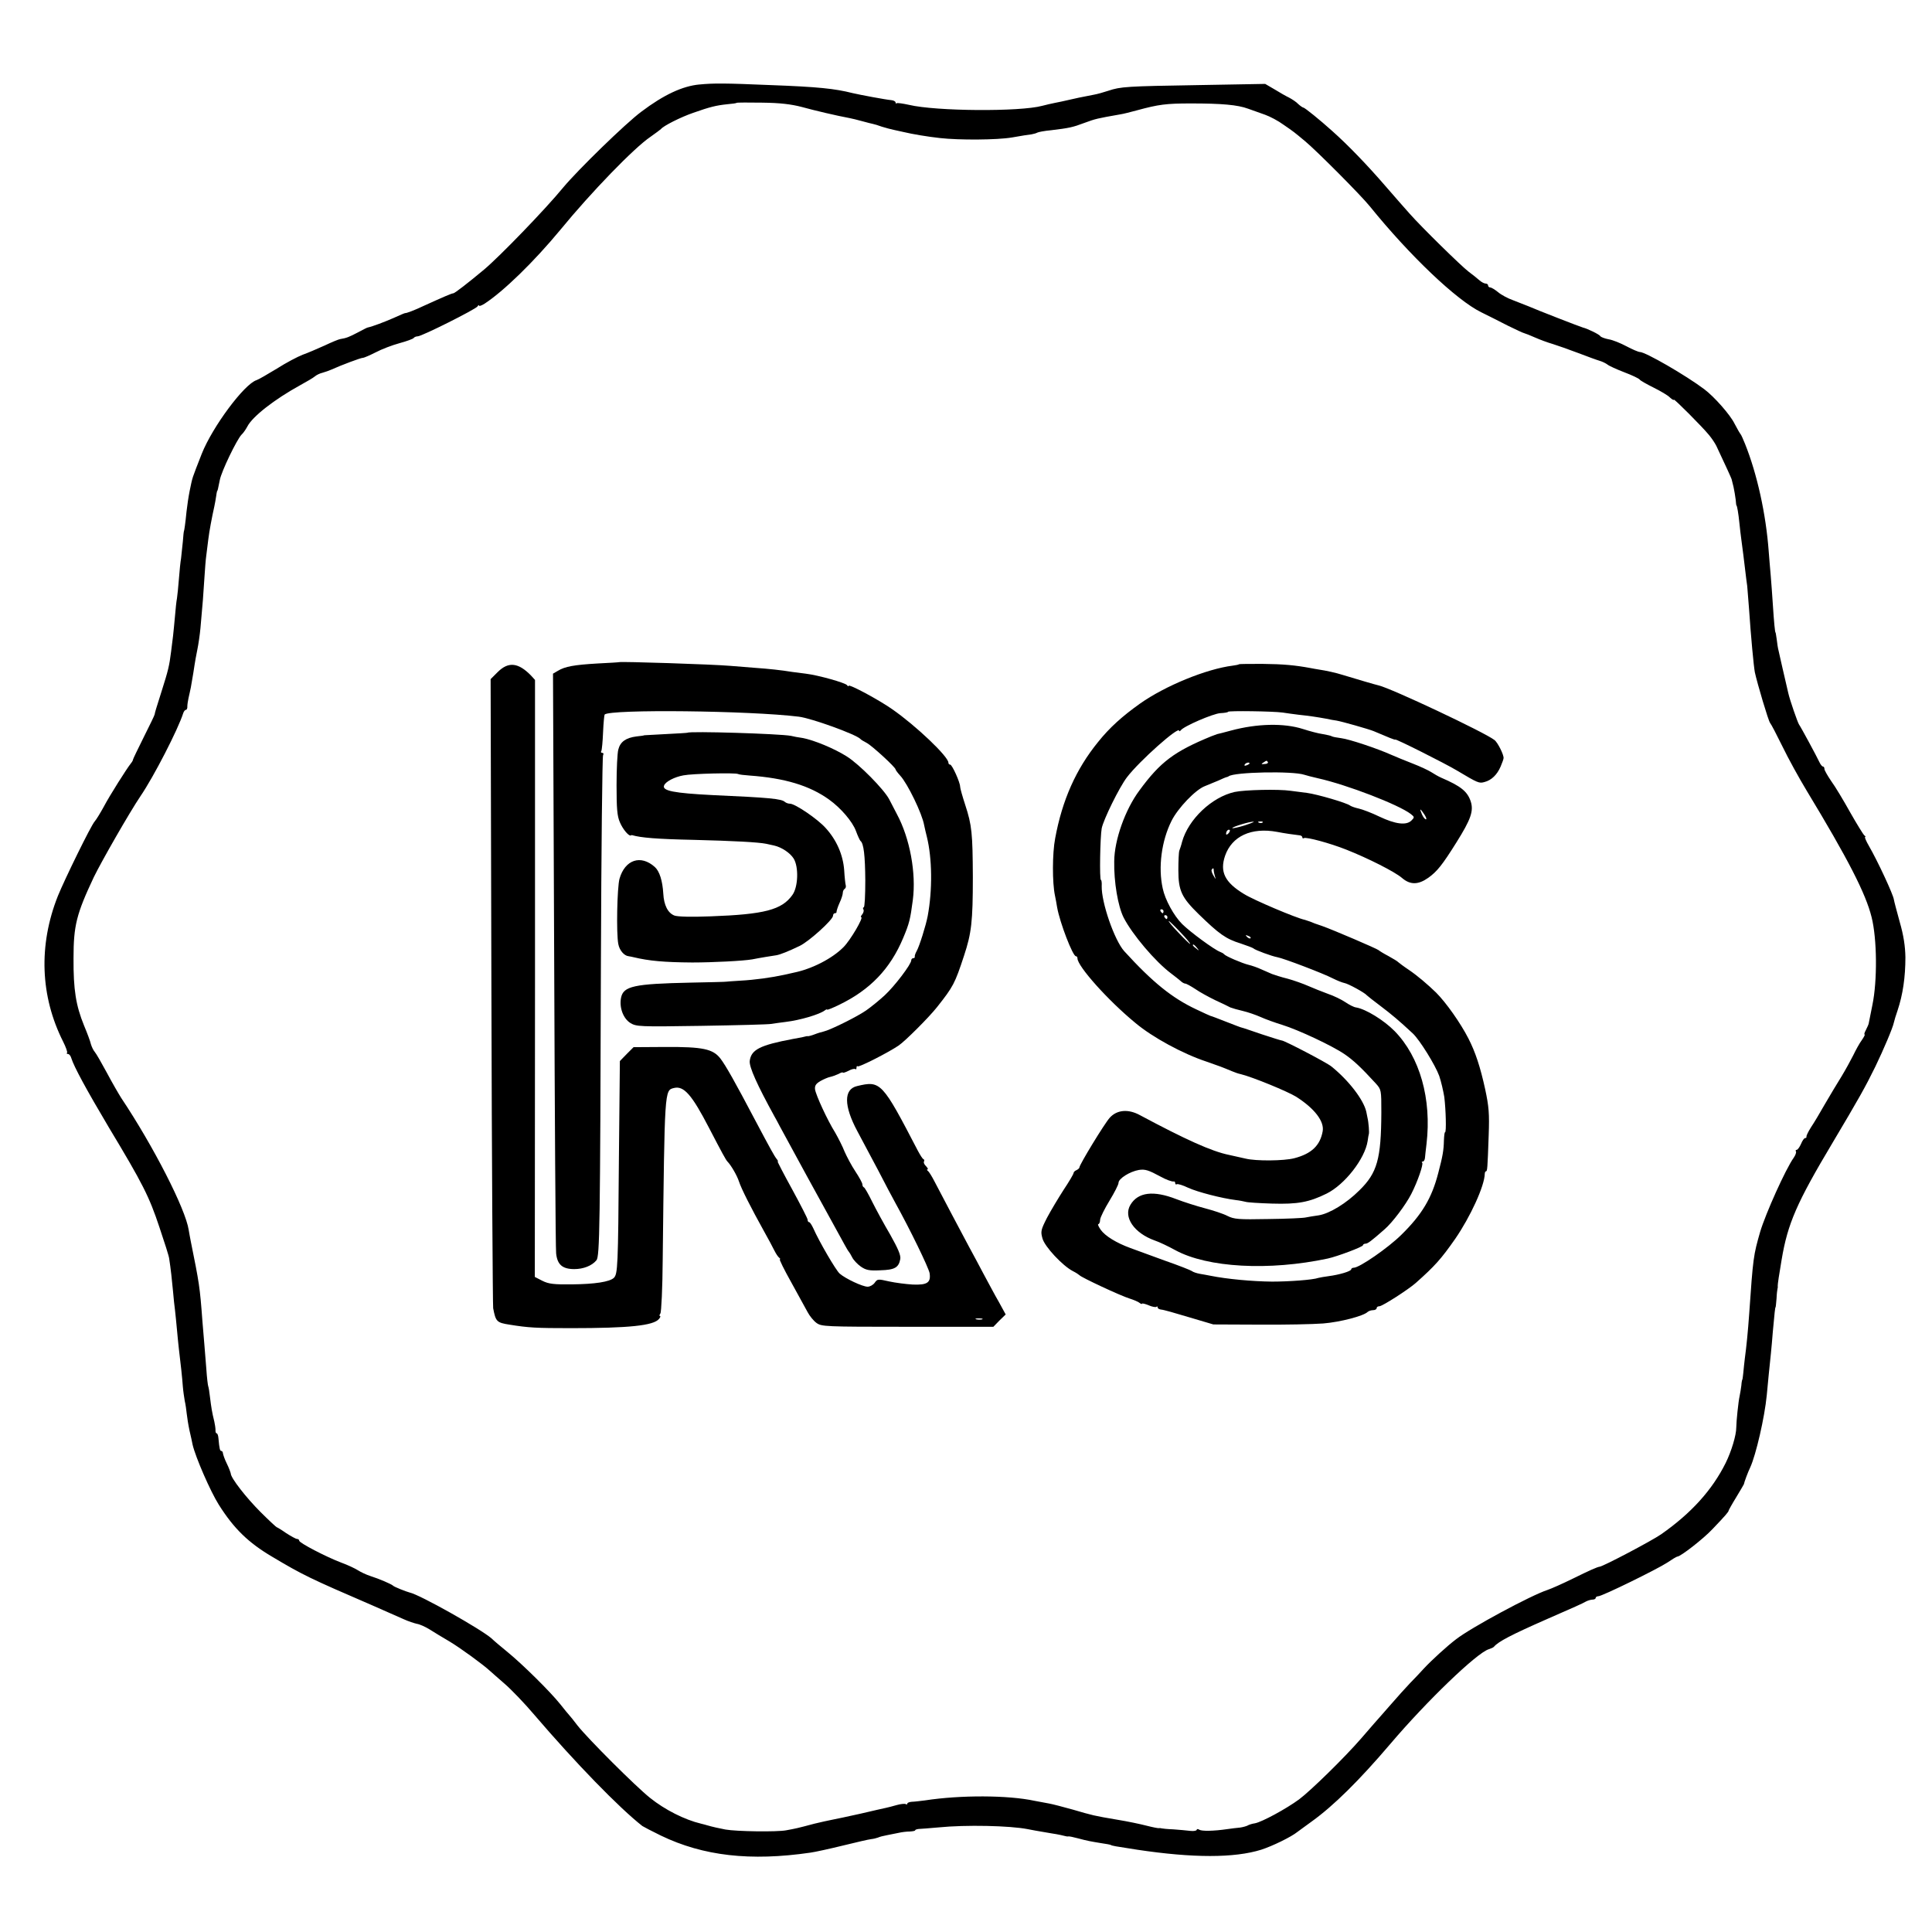
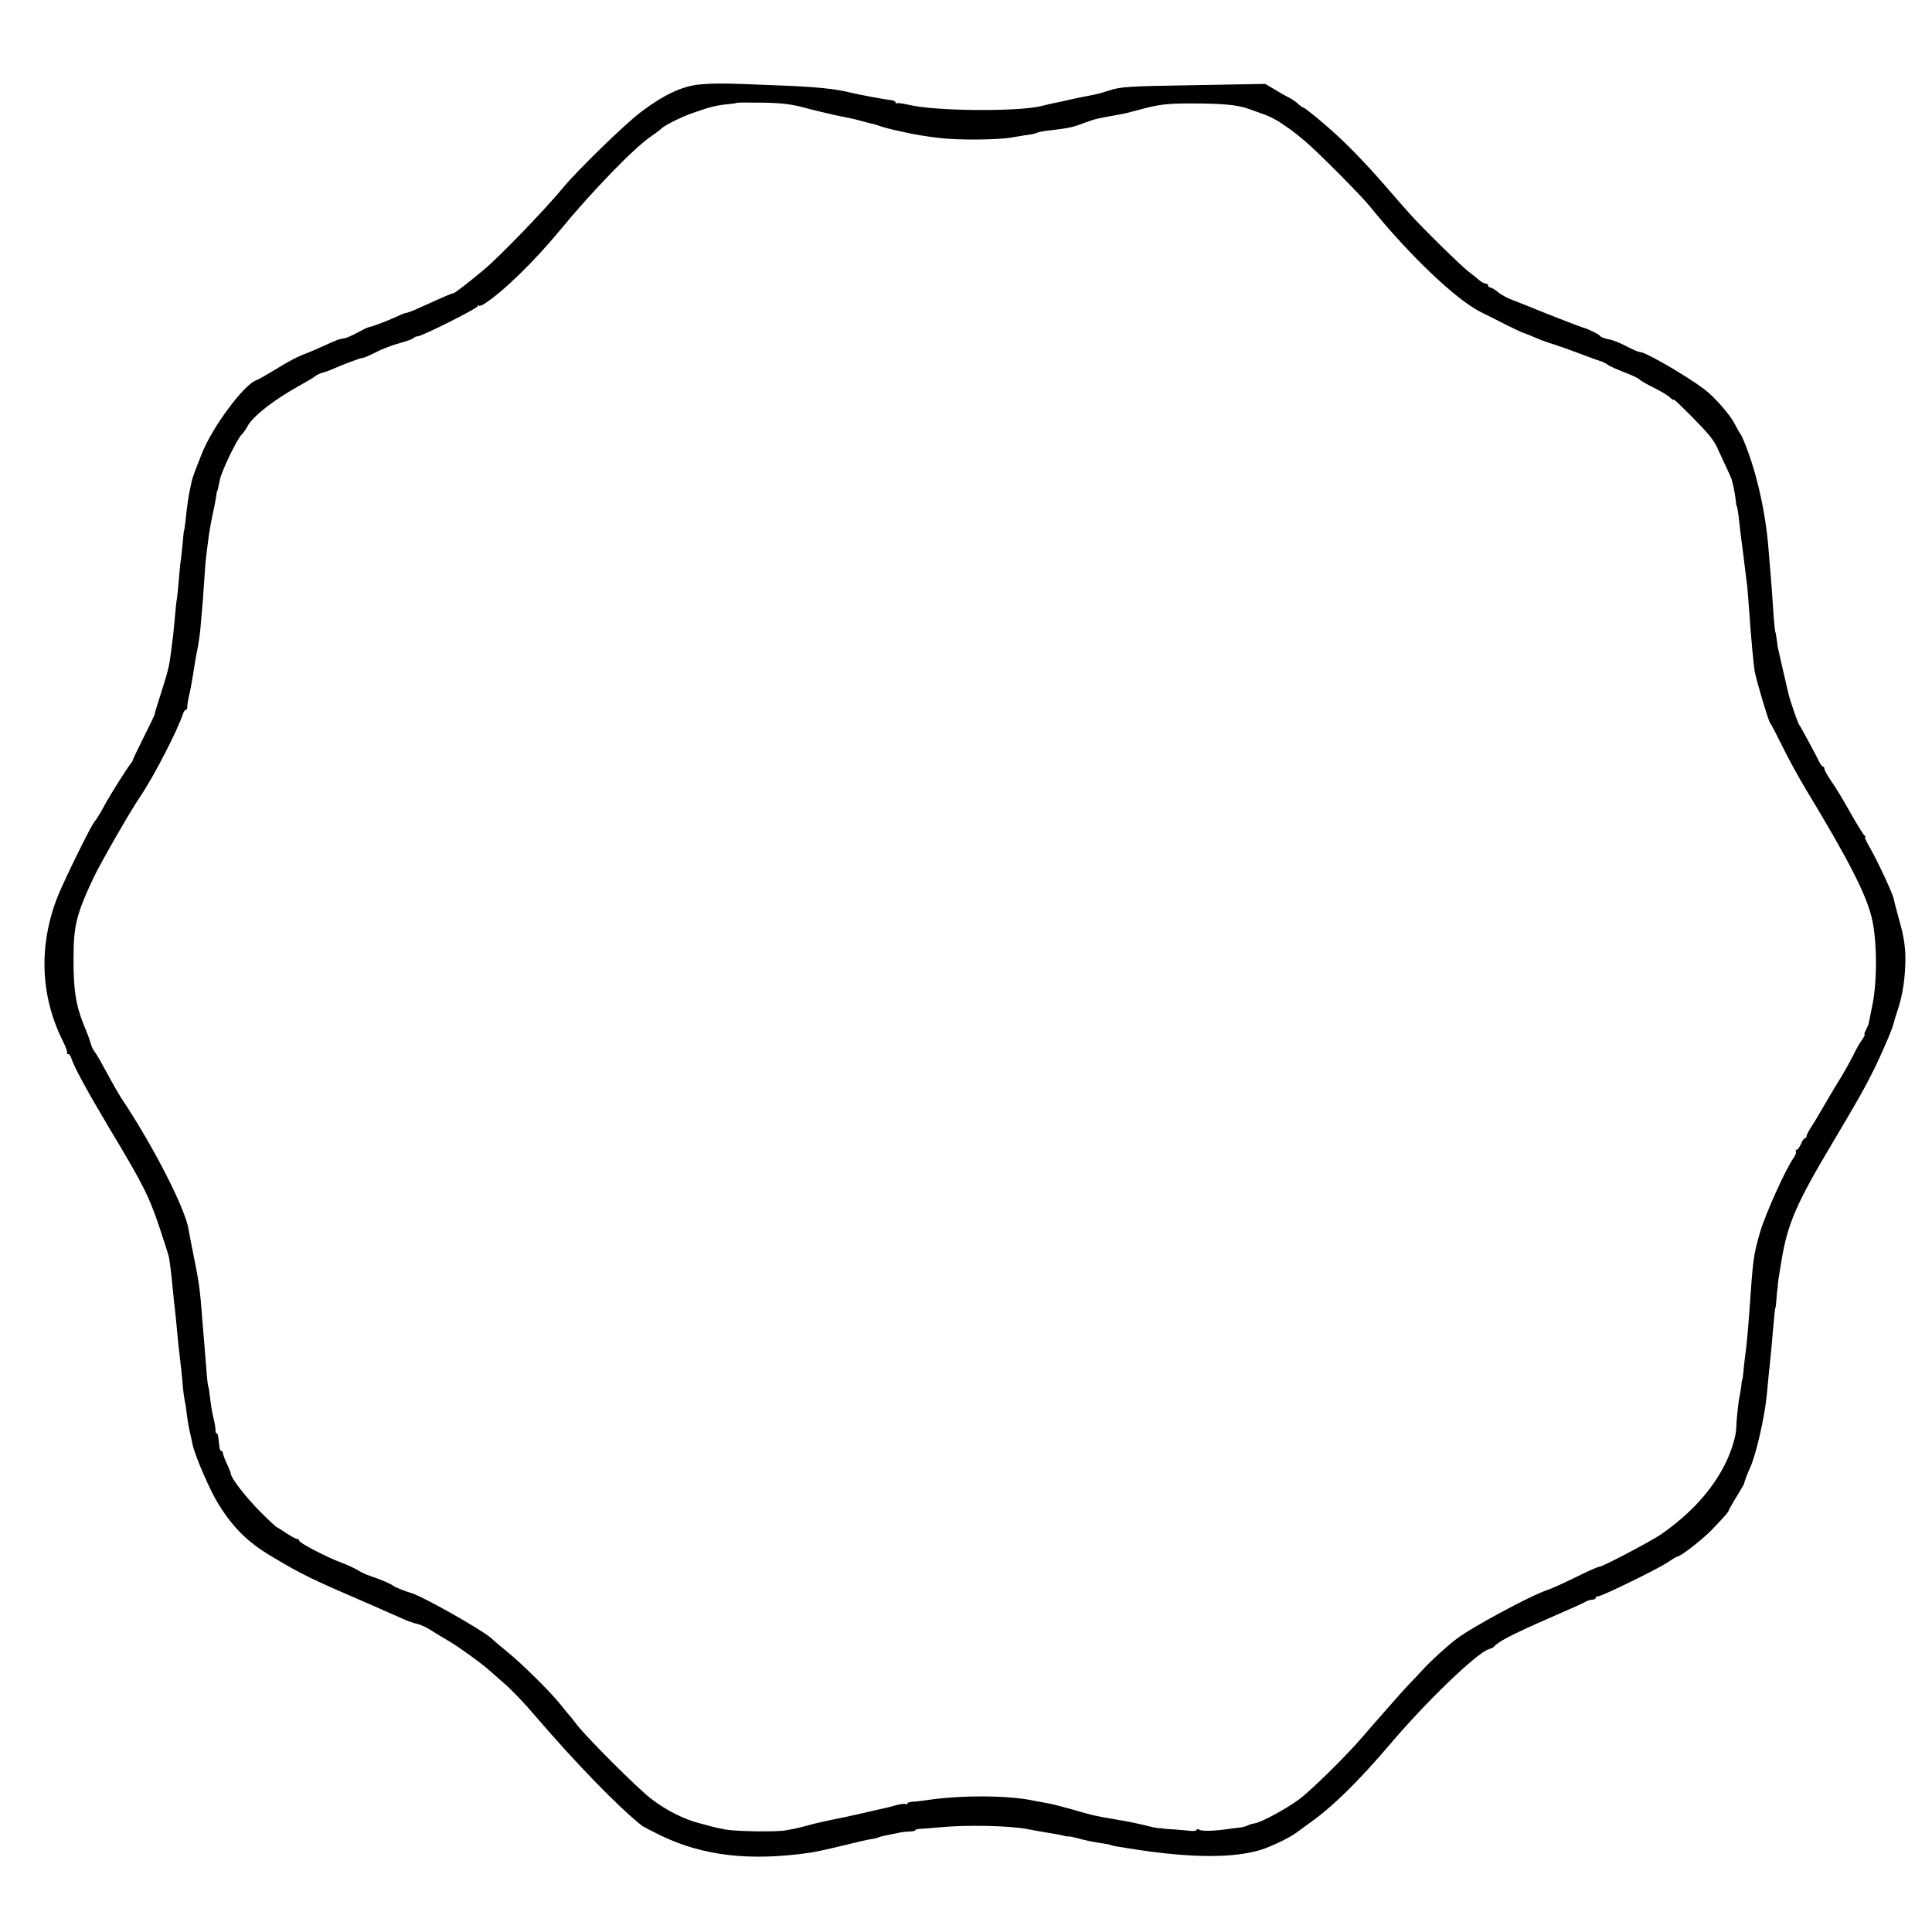
<svg xmlns="http://www.w3.org/2000/svg" version="1.0" width="988pt" height="988pt" viewBox="0 0 988 988" preserveAspectRatio="xMidYMid meet">
  <g transform="translate(0,988) scale(0.1,-0.1)" fill="#000000" stroke="none">
    <path d="M3577 9448 c-87 -8 -183 -53 -297 -139 -81 -60 -325 -298 -400 -388 -90 -110 -326 -354 -405 -420 -84 -70 -150 -121 -157 -121 -8 0 -47 -17 -153 -65 -46 -22 -87 -37 -92 -36 -2 1 -29 -11 -60 -25 -48 -21 -106 -43 -133 -49 -3 0 -25 -12 -50 -25 -44 -23 -58 -29 -90 -34 -8 -1 -44 -16 -80 -33 -36 -16 -86 -38 -112 -47 -26 -10 -85 -41 -132 -71 -48 -29 -94 -56 -104 -59 -63 -20 -225 -238 -280 -376 -53 -136 -46 -114 -62 -190 -6 -30 -13 -77 -16 -105 -6 -62 -12 -100 -13 -100 -1 0 -4 -25 -6 -55 -3 -30 -7 -68 -9 -85 -3 -16 -8 -64 -11 -105 -3 -41 -8 -86 -10 -100 -3 -14 -7 -54 -10 -90 -3 -36 -8 -82 -10 -102 -3 -21 -7 -57 -10 -80 -9 -74 -16 -100 -47 -198 -32 -101 -35 -111 -37 -123 0 -4 -26 -57 -56 -117 -30 -60 -55 -112 -55 -115 0 -3 -4 -11 -10 -18 -21 -26 -109 -165 -139 -222 -18 -33 -39 -67 -47 -76 -19 -21 -153 -295 -188 -381 -100 -252 -90 -513 27 -745 14 -28 23 -53 20 -57 -4 -3 -1 -6 5 -6 6 0 14 -10 17 -22 14 -44 75 -157 192 -354 174 -289 206 -353 258 -509 26 -77 49 -149 50 -160 8 -50 15 -115 20 -170 3 -33 7 -76 10 -95 2 -19 7 -64 10 -100 3 -36 8 -81 10 -100 9 -73 17 -147 20 -190 2 -25 7 -58 10 -75 4 -16 8 -46 10 -65 2 -19 8 -57 14 -85 6 -27 14 -60 16 -73 15 -64 90 -237 134 -307 77 -122 151 -194 273 -266 156 -93 193 -111 513 -249 66 -29 138 -61 161 -71 22 -10 52 -20 66 -23 14 -2 43 -15 64 -28 22 -14 68 -42 104 -63 55 -33 169 -116 206 -150 6 -5 39 -35 74 -65 35 -30 104 -102 153 -160 208 -243 432 -474 552 -568 6 -4 48 -26 95 -49 216 -104 457 -132 765 -87 22 3 96 19 165 36 69 17 134 32 145 33 11 1 27 5 35 8 8 4 29 9 45 12 17 3 44 9 60 12 17 4 42 7 58 7 15 1 27 3 27 6 0 3 8 6 18 7 9 0 55 4 102 8 139 14 365 9 456 -9 19 -4 47 -9 124 -22 29 -4 63 -12 70 -14 3 -1 9 -2 13 -1 5 1 27 -4 50 -10 48 -13 66 -16 121 -25 22 -3 43 -7 47 -9 6 -4 17 -6 134 -24 286 -43 497 -43 635 0 56 18 153 65 185 91 6 4 39 29 74 54 111 80 241 208 401 396 187 220 442 465 503 484 12 4 24 9 27 13 22 26 86 60 275 143 133 58 178 78 197 89 10 5 25 9 33 9 8 0 15 4 15 8 0 5 6 9 13 9 20 0 301 138 353 172 25 17 48 31 52 31 16 0 132 90 179 140 67 70 83 89 83 95 0 2 17 33 38 67 21 35 39 65 40 68 1 9 22 65 32 85 30 65 74 257 85 370 3 33 8 80 10 105 8 76 15 142 21 220 9 101 12 125 14 125 1 0 3 20 5 45 1 25 4 47 5 50 1 3 2 9 1 13 -1 5 8 66 20 135 31 185 77 291 261 599 135 227 167 284 218 388 43 89 90 200 95 226 2 9 10 37 19 62 27 81 40 170 40 272 -1 56 -9 111 -29 180 -15 55 -29 107 -30 115 -3 25 -83 197 -127 273 -15 26 -24 47 -20 47 4 0 2 4 -4 8 -5 4 -38 57 -72 117 -34 61 -77 133 -97 160 -19 28 -35 56 -35 62 0 7 -3 13 -7 13 -5 0 -13 10 -19 23 -14 30 -95 180 -104 192 -7 10 -47 125 -55 161 -23 100 -43 185 -43 187 0 1 -3 13 -6 27 -4 14 -8 41 -10 60 -3 19 -5 35 -6 35 -3 0 -8 52 -14 145 -3 47 -8 114 -11 150 -3 36 -8 90 -10 120 -14 191 -59 395 -121 550 -10 25 -20 47 -23 50 -3 3 -17 27 -31 54 -22 45 -104 138 -155 176 -93 70 -300 190 -329 190 -7 0 -38 13 -68 29 -30 16 -71 33 -92 36 -20 4 -39 11 -42 16 -5 9 -67 39 -89 44 -12 3 -236 90 -279 109 -17 7 -53 21 -79 31 -26 9 -61 28 -76 41 -16 13 -34 24 -40 24 -6 0 -11 5 -11 10 0 6 -6 10 -13 10 -7 0 -22 8 -33 18 -10 9 -35 29 -54 43 -37 28 -240 227 -300 295 -19 21 -77 87 -128 146 -90 104 -188 206 -269 278 -61 55 -141 120 -148 120 -3 0 -15 8 -26 18 -10 11 -32 25 -47 33 -15 7 -48 26 -74 42 l-48 28 -337 -6 c-373 -6 -402 -8 -465 -29 -24 -8 -56 -17 -73 -20 -72 -14 -92 -18 -130 -27 -22 -5 -53 -12 -70 -15 -16 -3 -46 -10 -65 -15 -114 -31 -544 -28 -682 5 -32 7 -60 11 -63 8 -3 -3 -5 -1 -5 4 0 5 -10 11 -22 12 -26 2 -160 27 -198 36 -91 23 -177 32 -420 41 -235 10 -291 10 -363 3z m523 -115 c65 -18 180 -45 245 -57 11 -2 40 -9 65 -16 25 -7 50 -13 55 -14 6 -1 26 -7 45 -14 19 -6 46 -13 60 -16 14 -3 36 -8 50 -11 46 -11 123 -24 187 -31 98 -11 291 -10 368 3 44 8 89 15 100 16 12 2 25 6 30 9 6 3 37 9 70 12 92 11 111 15 169 37 60 22 65 23 184 44 15 2 54 12 87 21 110 30 149 35 275 35 158 0 239 -7 293 -27 23 -8 62 -22 87 -31 25 -9 67 -31 94 -51 54 -37 52 -36 110 -84 60 -50 286 -277 331 -333 203 -251 443 -480 570 -542 33 -16 94 -47 135 -68 41 -20 79 -38 85 -39 5 -1 30 -11 55 -22 25 -11 65 -26 90 -33 25 -8 83 -28 130 -46 47 -18 96 -36 110 -40 14 -4 32 -13 40 -19 8 -7 48 -25 87 -40 40 -15 75 -32 78 -37 3 -5 35 -23 71 -41 36 -18 74 -40 84 -51 11 -10 20 -15 20 -11 0 7 144 -137 180 -181 14 -17 30 -41 37 -55 47 -99 77 -166 78 -170 1 -3 5 -21 10 -40 4 -19 9 -48 11 -65 1 -16 3 -30 4 -30 3 0 10 -40 15 -90 3 -27 7 -66 10 -85 5 -37 15 -114 21 -167 2 -18 6 -50 9 -70 2 -21 6 -72 9 -113 10 -148 24 -296 30 -328 13 -59 69 -248 78 -259 6 -7 34 -61 63 -120 29 -60 85 -162 125 -228 210 -347 301 -524 331 -645 28 -111 30 -325 4 -450 -9 -47 -18 -89 -19 -95 -1 -5 -8 -20 -14 -32 -7 -13 -10 -23 -7 -23 4 0 -3 -13 -14 -29 -12 -16 -31 -51 -44 -78 -13 -26 -40 -75 -60 -108 -21 -33 -58 -96 -84 -140 -25 -44 -57 -98 -72 -120 -14 -22 -24 -43 -23 -47 1 -5 -2 -8 -7 -8 -5 0 -14 -13 -21 -30 -7 -16 -17 -30 -22 -30 -5 0 -7 -4 -4 -8 3 -5 -2 -19 -11 -32 -42 -59 -144 -286 -172 -380 -34 -119 -36 -129 -56 -420 -6 -86 -14 -167 -22 -225 -3 -22 -6 -56 -8 -75 -2 -19 -4 -35 -5 -35 -1 0 -4 -13 -5 -30 -2 -16 -6 -41 -9 -55 -6 -25 -17 -131 -17 -160 0 -40 -25 -122 -54 -181 -69 -139 -177 -258 -330 -365 -49 -34 -296 -164 -315 -166 -11 -1 -50 -18 -137 -61 -51 -25 -109 -51 -130 -58 -83 -27 -390 -192 -467 -252 -45 -34 -126 -108 -164 -149 -19 -21 -51 -55 -71 -75 -20 -21 -68 -74 -106 -118 -39 -44 -74 -85 -80 -91 -5 -6 -35 -40 -65 -75 -86 -99 -258 -267 -317 -311 -67 -49 -189 -115 -225 -122 -15 -2 -33 -8 -39 -12 -6 -3 -23 -8 -38 -10 -14 -1 -44 -5 -66 -8 -68 -10 -129 -11 -142 -3 -7 5 -13 4 -13 0 0 -5 -15 -8 -32 -6 -18 2 -58 6 -88 8 -30 1 -57 4 -60 5 -3 1 -9 2 -13 1 -4 -1 -34 5 -65 13 -31 8 -97 22 -147 30 -124 21 -126 22 -229 52 -50 14 -104 28 -121 31 -16 3 -50 9 -75 14 -135 29 -378 30 -560 2 -25 -3 -55 -7 -67 -7 -13 -1 -23 -5 -23 -9 0 -5 -4 -6 -8 -3 -5 3 -26 1 -47 -5 -20 -6 -45 -12 -54 -14 -9 -2 -68 -15 -131 -30 -63 -14 -128 -28 -145 -31 -16 -3 -57 -12 -90 -20 -90 -24 -96 -25 -145 -34 -48 -9 -253 -6 -310 4 -32 6 -68 14 -95 22 -5 2 -19 5 -30 8 -84 20 -185 71 -261 132 -74 59 -317 302 -370 369 -21 28 -41 52 -44 55 -3 3 -23 27 -45 55 -52 65 -194 205 -270 267 -33 27 -70 58 -81 69 -53 47 -367 224 -419 235 -19 5 -80 29 -85 35 -8 8 -71 35 -115 49 -22 7 -51 21 -65 30 -14 9 -52 27 -85 39 -77 29 -215 101 -215 112 0 5 -5 9 -11 9 -6 0 -31 14 -56 30 -24 17 -46 30 -48 30 -2 0 -40 35 -83 78 -73 73 -152 174 -152 197 -1 5 -9 28 -20 50 -11 22 -19 46 -20 53 0 6 -4 12 -8 12 -7 0 -10 9 -15 65 -1 14 -5 25 -9 25 -4 0 -7 8 -6 18 0 9 -3 28 -6 42 -12 48 -16 75 -22 124 -3 27 -7 52 -9 56 -2 4 -7 45 -10 91 -4 46 -8 102 -10 124 -2 22 -6 76 -10 120 -13 176 -16 192 -60 410 -3 17 -8 41 -10 55 -16 107 -180 428 -345 675 -14 22 -48 81 -74 130 -27 50 -54 97 -61 105 -7 8 -16 26 -20 40 -3 14 -19 57 -35 95 -42 103 -55 184 -54 345 0 167 15 226 104 415 39 80 182 330 238 413 69 101 193 343 219 425 3 9 9 17 14 17 4 0 8 8 7 18 0 9 3 28 6 42 3 14 9 39 12 55 11 65 16 91 19 115 2 14 8 48 14 77 6 29 13 78 16 110 12 131 15 172 20 253 3 47 7 101 10 120 2 19 7 55 10 80 5 43 19 116 31 170 3 14 7 36 9 50 2 14 4 26 5 28 3 3 4 6 14 57 8 44 87 207 111 232 9 8 22 27 30 42 26 51 139 139 270 211 33 18 67 38 75 45 8 7 26 16 40 19 14 4 34 11 45 16 53 24 150 60 160 60 7 0 36 13 66 28 30 16 85 37 122 47 37 10 70 22 73 27 3 4 12 8 20 8 21 0 296 138 306 153 4 7 8 9 8 4 0 -4 12 0 28 10 97 63 253 215 387 377 159 194 378 420 461 476 27 19 51 37 54 40 12 16 101 61 165 83 85 30 117 38 175 44 24 2 46 5 47 7 2 2 61 2 131 1 91 -1 148 -8 202 -22z" />
-     <path d="M3167 6494 c-1 -1 -51 -4 -112 -7 -118 -7 -166 -15 -203 -38 l-24 -14 6 -1460 c3 -803 7 -1480 10 -1505 6 -57 32 -80 93 -80 46 0 90 17 113 45 17 20 19 169 23 1525 2 575 7 1051 11 1058 4 7 2 12 -4 12 -6 0 -9 4 -5 9 3 6 7 48 9 96 2 47 6 88 8 91 29 28 742 20 993 -11 65 -8 294 -91 315 -114 3 -4 17 -12 32 -20 27 -14 148 -125 148 -136 0 -3 11 -18 24 -32 37 -40 112 -194 122 -253 3 -14 9 -41 14 -60 27 -110 29 -271 4 -405 -9 -47 -42 -153 -56 -178 -7 -12 -11 -25 -10 -29 1 -5 -2 -8 -8 -8 -5 0 -10 -5 -10 -11 0 -20 -85 -132 -136 -179 -27 -25 -70 -60 -96 -78 -48 -33 -184 -100 -216 -107 -9 -2 -30 -8 -45 -14 -15 -6 -31 -10 -35 -10 -4 1 -9 0 -12 -1 -6 -2 -24 -6 -65 -13 -170 -32 -214 -55 -221 -113 -3 -31 38 -122 127 -284 5 -8 17 -31 27 -50 10 -19 72 -132 136 -250 140 -255 173 -315 195 -355 9 -16 18 -32 21 -35 3 -3 11 -16 18 -30 7 -14 27 -35 44 -47 26 -18 43 -22 100 -19 74 2 94 14 102 58 3 19 -11 52 -52 125 -32 54 -73 130 -92 168 -19 39 -38 72 -42 73 -5 2 -8 9 -8 16 0 6 -16 36 -36 66 -20 30 -44 76 -55 101 -10 26 -32 69 -48 97 -40 64 -98 190 -103 221 -2 19 4 29 28 43 16 9 39 19 50 21 10 2 29 9 42 15 12 7 22 10 22 7 0 -3 13 1 29 9 16 9 31 12 35 9 3 -4 6 0 6 7 0 7 3 11 6 7 6 -6 154 69 209 106 34 23 155 144 197 197 83 105 91 120 138 263 38 115 45 174 45 402 -1 224 -5 265 -39 369 -14 43 -26 85 -26 93 0 22 -41 113 -51 113 -5 0 -9 4 -9 10 0 31 -166 189 -287 273 -68 48 -223 131 -223 120 0 -4 -4 -3 -8 3 -8 12 -146 51 -211 59 -23 3 -55 7 -70 9 -55 9 -119 16 -191 21 -41 3 -97 8 -125 10 -90 8 -563 23 -568 19z" />
-     <path d="M6336 6483 c-2 -2 -16 -5 -32 -7 -135 -17 -345 -103 -474 -194 -90 -64 -156 -123 -215 -197 -113 -139 -183 -297 -219 -492 -15 -78 -15 -228 -1 -293 3 -14 8 -41 11 -60 14 -79 80 -250 96 -250 5 0 8 -5 8 -11 0 -40 156 -215 296 -330 88 -74 243 -158 364 -198 64 -22 82 -29 130 -49 14 -6 34 -13 45 -15 61 -15 241 -89 284 -116 94 -60 144 -126 135 -176 -13 -73 -57 -115 -145 -138 -54 -14 -196 -15 -249 -2 -26 6 -52 12 -85 19 -89 18 -223 79 -455 203 -60 33 -118 28 -155 -13 -27 -30 -155 -240 -155 -254 0 -4 -7 -10 -15 -14 -8 -3 -15 -10 -15 -15 0 -5 -23 -44 -51 -86 -27 -42 -66 -107 -85 -143 -31 -61 -33 -70 -23 -105 11 -42 103 -140 155 -167 16 -8 31 -18 34 -21 8 -11 212 -106 255 -119 22 -7 46 -17 53 -23 6 -5 12 -7 12 -4 0 3 15 0 34 -8 18 -8 36 -11 40 -8 3 4 6 2 6 -3 0 -5 8 -10 18 -11 9 0 73 -18 142 -39 l125 -37 235 -1 c129 -1 276 2 327 6 86 7 206 38 227 59 6 5 18 9 28 9 10 0 18 5 18 10 0 6 6 10 14 10 15 0 146 84 186 119 98 87 130 123 202 226 77 112 150 270 151 333 0 6 3 12 6 12 7 0 8 12 14 185 4 110 1 146 -18 235 -25 114 -50 190 -86 260 -40 78 -113 182 -165 234 -41 40 -96 87 -139 116 -27 18 -52 37 -55 40 -3 4 -25 17 -50 31 -25 13 -47 27 -50 30 -7 7 -233 104 -290 124 -25 8 -52 18 -60 22 -8 3 -21 7 -27 9 -44 9 -261 101 -311 132 -99 60 -125 114 -97 196 35 100 134 146 265 122 41 -8 84 -14 118 -18 6 -1 12 -5 12 -10 0 -5 4 -7 8 -4 12 7 134 -26 217 -59 111 -44 248 -113 285 -145 42 -36 83 -35 134 1 45 32 72 66 144 181 74 118 89 161 73 210 -17 51 -51 78 -151 121 -14 6 -36 19 -50 28 -14 9 -56 29 -95 44 -38 15 -88 35 -110 45 -74 33 -215 80 -256 85 -23 3 -45 7 -49 10 -4 3 -25 7 -46 11 -22 3 -67 15 -101 26 -97 31 -234 28 -368 -8 -33 -9 -64 -17 -70 -18 -5 -2 -19 -7 -30 -11 -190 -78 -261 -131 -368 -277 -73 -98 -128 -253 -129 -362 -2 -106 19 -230 48 -288 44 -86 161 -225 244 -287 19 -14 41 -32 48 -38 7 -7 18 -13 23 -13 6 0 29 -13 52 -28 23 -16 69 -41 102 -57 33 -15 68 -32 77 -37 10 -4 38 -12 64 -18 26 -6 66 -20 91 -31 24 -11 74 -29 110 -40 84 -26 258 -108 319 -150 44 -30 84 -67 159 -149 29 -32 29 -34 29 -149 -1 -238 -21 -309 -112 -398 -67 -67 -153 -119 -208 -128 -25 -3 -56 -9 -67 -11 -12 -3 -98 -7 -192 -8 -152 -3 -174 -1 -208 16 -21 11 -73 28 -115 39 -42 11 -108 32 -147 47 -116 45 -195 36 -234 -29 -38 -62 18 -145 125 -183 21 -7 68 -29 104 -49 165 -90 480 -107 780 -43 50 11 180 60 180 68 0 4 6 8 13 8 11 0 29 13 97 73 40 34 109 126 137 181 33 64 63 153 56 160 -4 3 -2 6 3 6 5 0 10 8 11 18 1 9 4 42 8 72 27 230 -34 445 -163 577 -55 56 -148 113 -197 121 -11 1 -36 14 -55 27 -19 13 -60 33 -90 43 -30 11 -75 29 -100 40 -25 11 -72 28 -105 37 -33 8 -69 20 -80 24 -11 5 -36 16 -55 24 -19 9 -48 19 -65 23 -33 8 -117 44 -125 54 -3 4 -12 9 -20 12 -30 11 -154 102 -195 143 -42 42 -87 124 -99 182 -24 108 -6 243 45 345 33 66 123 160 171 178 18 7 49 20 68 28 19 9 38 17 43 18 4 1 8 2 10 4 27 22 328 28 387 8 8 -3 40 -11 70 -18 148 -33 413 -135 475 -183 19 -15 19 -17 3 -33 -26 -26 -82 -19 -164 20 -39 19 -87 37 -105 41 -19 4 -38 11 -44 15 -17 14 -168 58 -220 65 -27 3 -66 9 -85 11 -62 9 -234 5 -286 -6 -117 -26 -237 -140 -269 -255 -4 -17 -11 -37 -14 -45 -3 -8 -5 -53 -5 -100 0 -105 17 -140 104 -225 105 -102 138 -126 215 -150 33 -11 62 -22 65 -25 7 -8 94 -40 122 -45 33 -6 235 -83 283 -108 22 -11 49 -22 60 -24 19 -3 105 -50 115 -63 3 -3 34 -28 69 -54 58 -44 94 -74 166 -141 36 -34 115 -162 135 -217 10 -29 21 -78 26 -108 8 -66 11 -180 4 -180 -3 0 -5 -19 -6 -43 -1 -49 -6 -79 -29 -166 -33 -128 -83 -212 -189 -316 -68 -67 -214 -168 -243 -168 -7 0 -13 -4 -13 -8 0 -10 -61 -28 -115 -35 -22 -3 -46 -7 -53 -9 -27 -10 -149 -19 -237 -19 -101 1 -231 13 -315 30 -14 3 -38 7 -55 10 -16 3 -34 9 -40 14 -5 4 -68 29 -140 54 -71 26 -150 55 -175 64 -71 26 -128 61 -151 93 -11 16 -17 29 -12 29 4 0 9 10 9 23 1 12 23 56 48 97 25 41 46 82 46 91 0 22 58 58 104 66 32 5 50 -1 111 -34 27 -15 58 -27 68 -25 4 1 7 -3 7 -9 0 -5 4 -8 8 -5 5 3 31 -5 58 -18 48 -22 172 -54 244 -63 19 -2 42 -7 50 -9 8 -3 69 -7 135 -9 131 -4 190 7 279 51 93 46 196 178 210 269 2 17 5 32 6 35 3 7 -1 61 -7 85 -2 11 -5 25 -6 30 -14 61 -89 159 -178 231 -24 20 -243 134 -254 133 -3 0 -49 14 -103 32 -53 18 -99 34 -102 34 -3 0 -39 14 -80 30 -41 16 -77 30 -80 30 -3 1 -35 15 -72 33 -124 58 -224 139 -369 298 -50 56 -117 249 -115 333 1 17 -1 31 -4 31 -8 0 -4 221 4 264 9 45 90 210 129 261 64 84 267 264 267 238 0 -4 4 -3 8 2 15 21 164 85 202 88 22 1 40 4 40 7 0 6 232 3 280 -4 19 -3 55 -8 80 -11 57 -6 96 -12 140 -20 19 -4 44 -9 55 -10 29 -5 166 -44 190 -54 75 -32 109 -46 110 -43 0 6 255 -122 315 -158 109 -65 114 -67 142 -59 35 9 64 37 82 79 8 19 15 38 15 43 2 16 -30 81 -47 93 -50 39 -527 264 -592 279 -14 3 -113 32 -185 54 -31 10 -85 22 -120 27 -11 2 -31 5 -45 8 -76 14 -137 20 -243 21 -65 0 -119 0 -121 -2z m148 -501 c2 -4 -5 -9 -17 -9 -17 -2 -19 0 -7 7 18 12 18 12 24 2z m-94 -6 c0 -2 -7 -7 -16 -10 -8 -3 -12 -2 -9 4 6 10 25 14 25 6z m894 -261 c9 -14 13 -25 8 -25 -5 0 -14 11 -20 25 -6 14 -10 25 -8 25 2 0 11 -11 20 -25z m-919 -56 c-32 -10 -61 -16 -63 -14 -5 5 88 34 108 33 8 0 -12 -8 -45 -19z m92 15 c-3 -3 -12 -4 -19 -1 -8 3 -5 6 6 6 11 1 17 -2 13 -5z m-175 -56 c-7 -7 -12 -8 -12 -2 0 14 12 26 19 19 2 -3 -1 -11 -7 -17z m-75 -190 c0 -7 4 -22 7 -33 5 -13 2 -11 -7 5 -9 14 -13 28 -11 32 7 11 11 10 11 -4z m-257 -208 c0 -5 -2 -10 -4 -10 -3 0 -8 5 -11 10 -3 6 -1 10 4 10 6 0 11 -4 11 -10z m20 -30 c0 -5 -2 -10 -4 -10 -3 0 -8 5 -11 10 -3 6 -1 10 4 10 6 0 11 -4 11 -10z m66 -77 c30 -31 52 -58 50 -60 -1 -2 -28 24 -59 57 -32 33 -54 60 -50 60 3 0 30 -26 59 -57z m359 -31 c-3 -3 -11 0 -18 7 -9 10 -8 11 6 5 10 -3 15 -9 12 -12z m-274 -49 c13 -16 12 -17 -3 -4 -10 7 -18 15 -18 17 0 8 8 3 21 -13z" />
-     <path d="M2545 6443 l-36 -36 4 -1596 c2 -878 7 -1607 9 -1621 13 -68 18 -74 83 -84 98 -16 138 -18 315 -18 297 0 422 13 450 47 7 8 9 15 5 15 -4 0 -3 6 2 13 5 6 11 130 12 277 10 870 9 864 57 876 51 13 92 -34 181 -206 64 -123 85 -162 93 -170 18 -18 49 -71 59 -102 12 -37 60 -132 130 -258 20 -36 43 -78 51 -95 8 -16 19 -33 25 -37 5 -4 7 -8 3 -8 -4 0 22 -53 58 -117 36 -65 74 -134 84 -153 10 -19 30 -44 45 -55 26 -19 42 -20 466 -20 l439 0 31 32 32 31 -35 64 c-20 34 -54 99 -78 143 -23 44 -57 107 -75 140 -35 65 -139 262 -177 335 -13 25 -27 48 -33 52 -5 4 -6 8 -2 8 5 0 1 7 -7 16 -9 8 -14 19 -11 24 3 5 2 10 -2 12 -5 1 -17 21 -29 43 -183 352 -190 360 -311 331 -69 -16 -68 -101 1 -230 24 -45 72 -135 107 -201 34 -66 73 -140 87 -165 77 -139 171 -333 176 -361 7 -48 -12 -61 -86 -58 -34 2 -89 9 -121 16 -57 13 -60 13 -74 -7 -8 -11 -24 -20 -36 -20 -26 0 -113 41 -143 67 -20 18 -105 164 -135 232 -8 17 -17 31 -21 31 -5 0 -8 6 -8 13 0 6 -36 76 -79 155 -43 78 -76 142 -74 142 3 0 1 6 -5 13 -12 15 -32 51 -112 202 -100 190 -149 277 -176 312 -38 49 -90 60 -281 59 l-163 -1 -35 -35 -35 -36 -5 -504 c-4 -551 -6 -585 -26 -605 -22 -20 -96 -32 -216 -33 -90 -1 -117 2 -149 18 l-39 20 1 1526 0 1527 -20 22 c-65 67 -116 73 -171 18z m2478 -3310 c-7 -2 -21 -2 -30 0 -10 3 -4 5 12 5 17 0 24 -2 18 -5z" />
-     <path d="M3516 6133 c-1 -1 -51 -4 -111 -7 -61 -3 -110 -6 -110 -6 0 -1 -18 -4 -40 -6 -54 -7 -83 -27 -93 -67 -5 -17 -9 -99 -9 -182 0 -120 3 -158 17 -190 15 -36 47 -74 57 -67 1 1 4 2 6 1 44 -13 126 -20 317 -24 201 -5 329 -12 368 -20 12 -3 31 -7 41 -9 39 -9 82 -38 100 -67 26 -43 23 -145 -7 -186 -54 -76 -143 -99 -417 -109 -101 -4 -170 -2 -186 4 -34 13 -54 54 -57 112 -4 66 -19 114 -43 136 -72 65 -153 38 -181 -60 -12 -44 -17 -280 -6 -334 6 -32 30 -60 53 -62 6 -1 17 -3 25 -5 79 -19 156 -26 300 -27 104 0 262 8 307 16 34 7 108 19 123 21 19 3 62 20 120 48 49 24 170 134 170 154 0 7 4 13 10 13 5 0 9 3 8 8 0 4 6 24 15 44 10 21 17 44 17 52 0 8 4 17 10 21 5 3 7 11 5 18 -2 7 -6 42 -8 78 -6 78 -39 154 -95 215 -41 46 -156 124 -182 124 -9 0 -20 4 -26 9 -17 16 -76 22 -369 35 -198 10 -260 22 -249 49 7 20 54 44 99 52 45 9 265 14 279 7 5 -3 32 -6 60 -8 179 -13 306 -51 406 -123 60 -43 119 -112 137 -160 9 -25 20 -48 23 -51 17 -12 24 -75 25 -202 0 -76 -3 -138 -8 -138 -4 0 -5 -5 -2 -10 4 -6 1 -17 -5 -25 -7 -8 -10 -15 -6 -15 14 0 -55 -118 -90 -153 -57 -58 -161 -112 -255 -131 -13 -3 -35 -8 -49 -11 -64 -14 -150 -26 -225 -30 -39 -2 -70 -5 -70 -5 0 -1 -83 -3 -185 -5 -288 -6 -342 -18 -354 -77 -10 -50 11 -106 47 -129 31 -19 45 -20 362 -15 182 3 344 7 360 10 17 3 49 7 72 10 75 9 173 38 201 59 6 5 12 7 12 4 0 -3 27 8 60 24 160 77 263 185 329 343 31 74 36 94 49 193 18 138 -15 316 -81 439 -12 23 -30 58 -40 77 -27 51 -153 179 -217 219 -63 40 -167 83 -225 94 -22 3 -49 8 -60 11 -58 11 -520 25 -529 16z" />
  </g>
</svg>